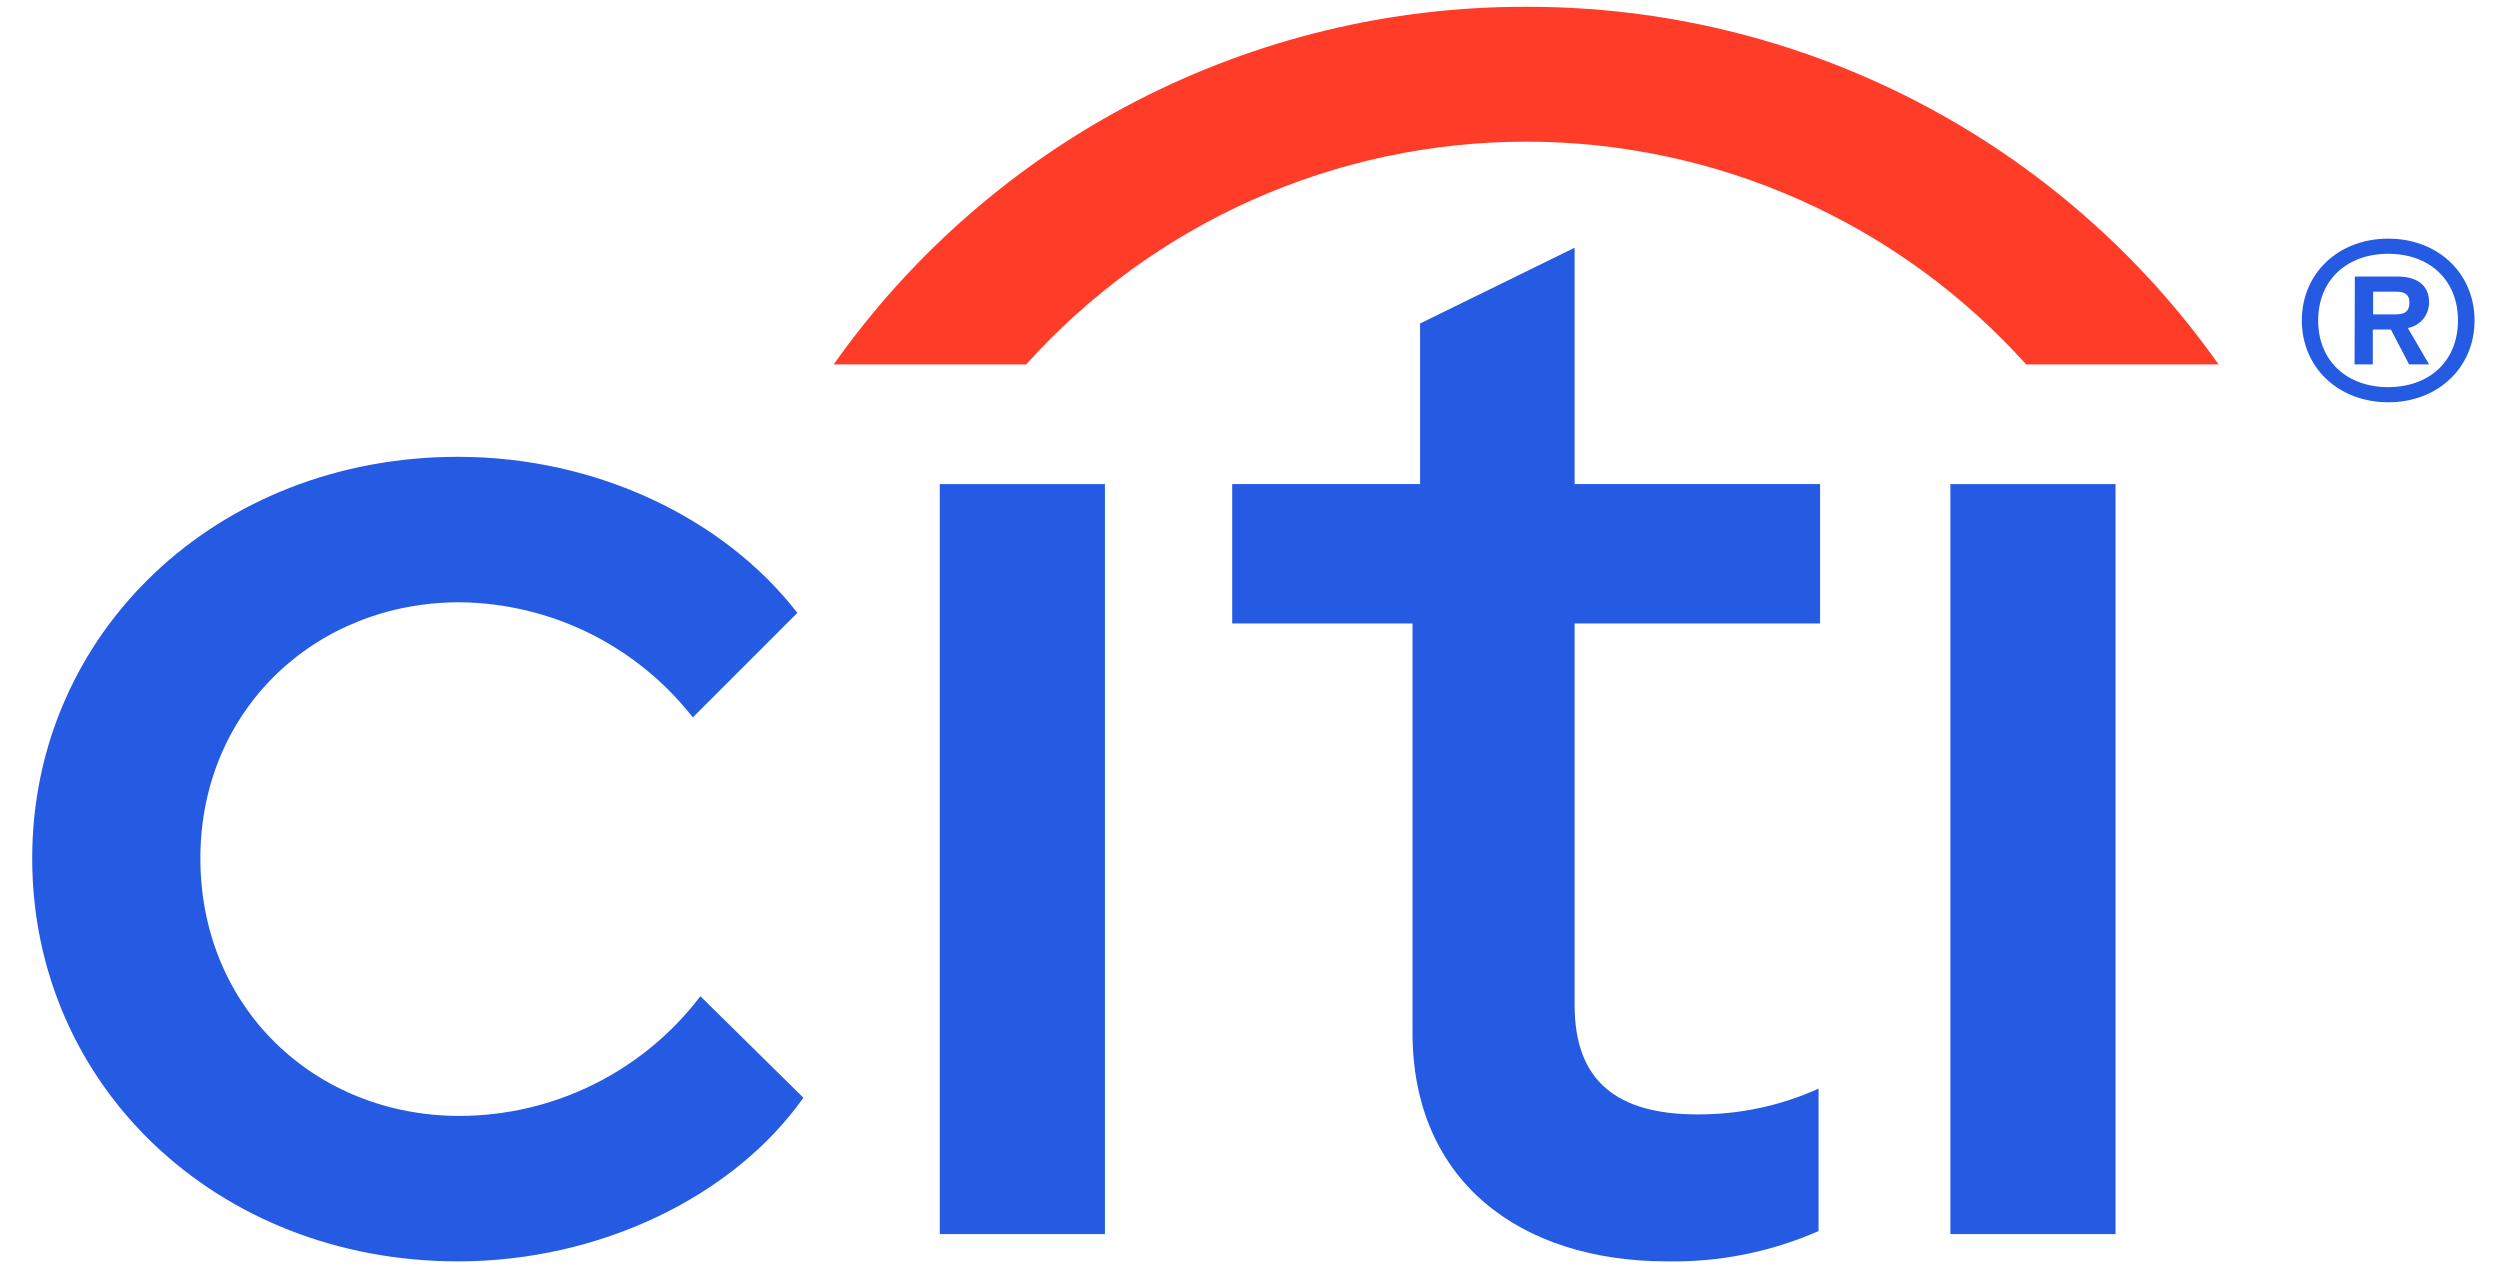
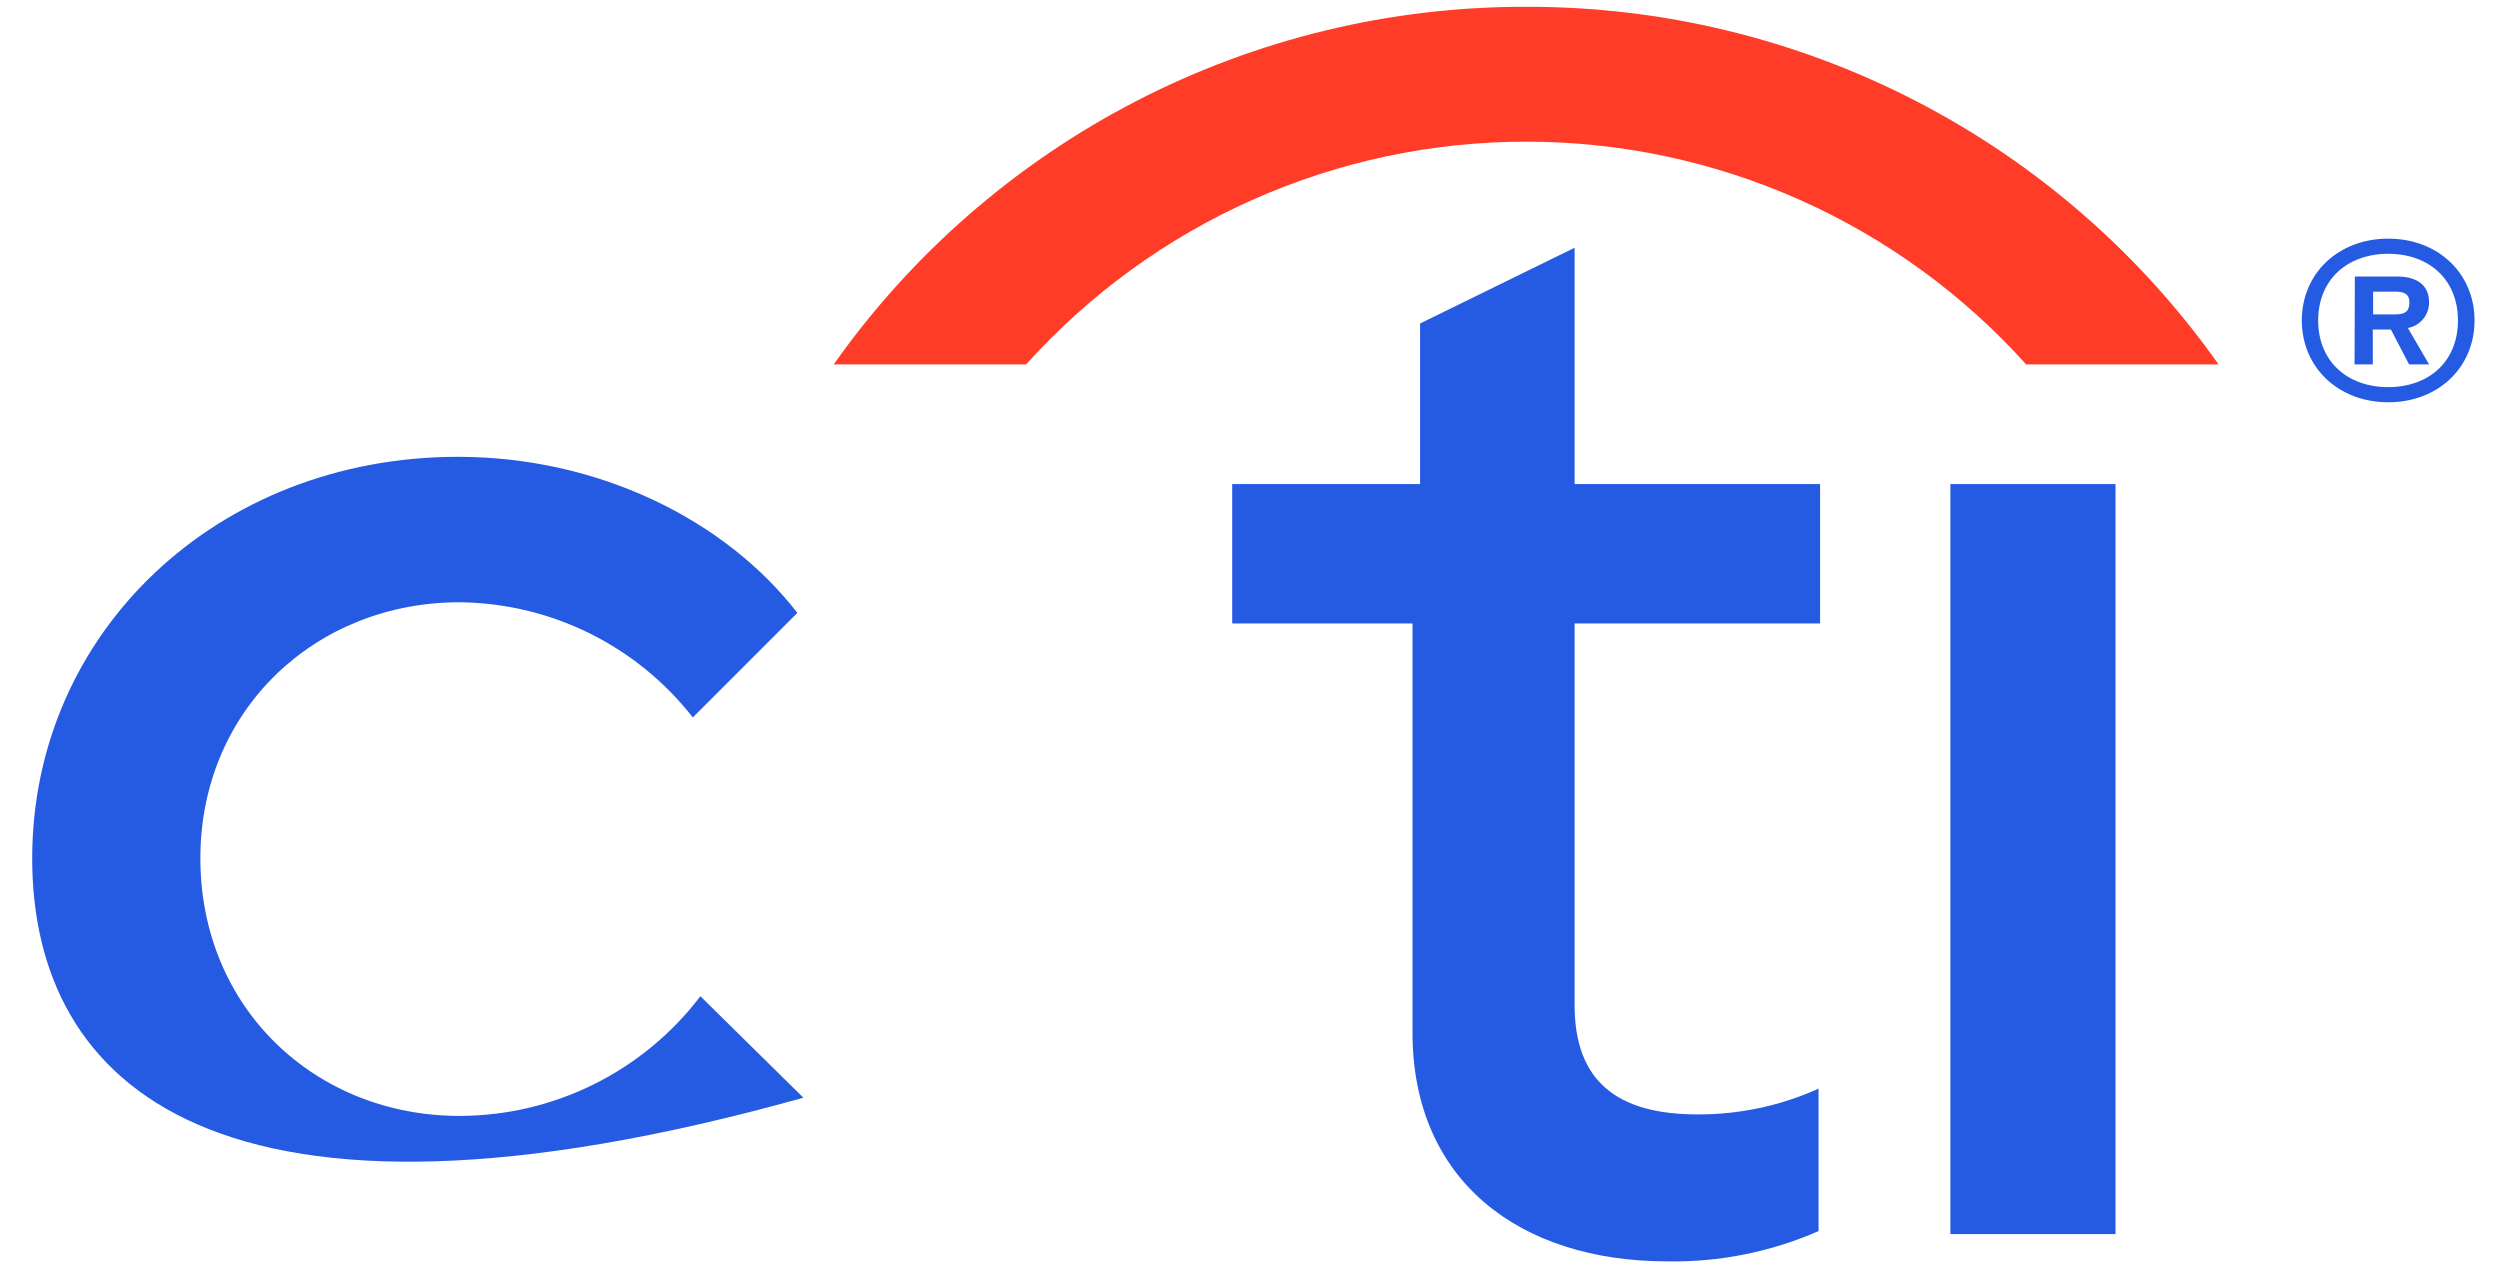
<svg xmlns="http://www.w3.org/2000/svg" width="66" height="34" viewBox="0 0 66 34" fill="none">
  <g clip-path="url(#clip0_8_12)">
    <path d="M40.29 0.18C43.871 0.171 47.401 1.025 50.583 2.668C53.764 4.311 56.504 6.695 58.57 9.62H53.49C51.825 7.769 49.789 6.289 47.515 5.276C45.241 4.263 42.779 3.74 40.29 3.74C37.8 3.74 35.339 4.263 33.065 5.276C30.791 6.289 28.755 7.769 27.09 9.62H22.01C24.076 6.695 26.816 4.311 29.997 2.668C33.179 1.025 36.709 0.171 40.29 0.18Z" fill="#FF3C28" />
-     <path d="M0.85 22.66C0.85 16.7 5.73 12.06 12.09 12.06C15.77 12.06 19.13 13.7 21.05 16.18L18.29 18.94C17.558 18.003 16.624 17.242 15.557 16.716C14.491 16.19 13.319 15.911 12.13 15.9C8.33 15.9 5.29 18.74 5.29 22.66C5.29 26.62 8.33 29.46 12.13 29.46C13.362 29.459 14.577 29.172 15.68 28.624C16.783 28.076 17.745 27.281 18.49 26.3L21.21 28.98C19.37 31.58 15.85 33.3 12.09 33.3C5.73 33.3 0.85 28.66 0.85 22.66Z" fill="#255BE3" />
-     <path d="M24.81 12.78H29.17V32.58H24.81V12.78Z" fill="#255BE3" />
+     <path d="M0.85 22.66C0.85 16.7 5.73 12.06 12.09 12.06C15.77 12.06 19.13 13.7 21.05 16.18L18.29 18.94C17.558 18.003 16.624 17.242 15.557 16.716C14.491 16.19 13.319 15.911 12.13 15.9C8.33 15.9 5.29 18.74 5.29 22.66C5.29 26.62 8.33 29.46 12.13 29.46C13.362 29.459 14.577 29.172 15.68 28.624C16.783 28.076 17.745 27.281 18.49 26.3L21.21 28.98C5.73 33.3 0.85 28.66 0.85 22.66Z" fill="#255BE3" />
    <path d="M37.29 27.26V16.46H32.53V12.78H37.49V8.54L41.57 6.54V12.78H48.05V16.46H41.57V26.54C41.57 28.54 42.69 29.42 44.81 29.42C45.913 29.426 47.005 29.194 48.01 28.74V32.5C46.75 33.053 45.386 33.326 44.01 33.3C40.13 33.3 37.29 31.18 37.29 27.26Z" fill="#255BE3" />
    <path d="M51.49 12.78H55.85V32.58H51.49V12.78Z" fill="#255BE3" />
    <path d="M63.05 6.3C64.368 6.3 65.328 7.22 65.328 8.46C65.328 9.7 64.368 10.62 63.05 10.62C61.732 10.62 60.768 9.7 60.768 8.46C60.768 7.22 61.73 6.3 63.05 6.3ZM63.05 10.22C64.128 10.22 64.89 9.54 64.89 8.46C64.89 7.38 64.128 6.7 63.05 6.7C61.972 6.7 61.2 7.38 61.2 8.46C61.2 9.54 61.968 10.22 63.05 10.22ZM62.168 7.3H63.29C63.768 7.3 64.128 7.5 64.128 7.98C64.129 8.141 64.074 8.297 63.972 8.422C63.869 8.546 63.726 8.63 63.568 8.66L64.128 9.62H63.6L63.12 8.7H62.642V9.62H62.16L62.168 7.3ZM63.208 8.3C63.45 8.3 63.608 8.26 63.608 7.98C63.608 7.78 63.49 7.7 63.25 7.7H62.65V8.3H63.208Z" fill="#255BE3" />
  </g>
  <defs>
    <clipPath id="clip0_8_12">
      <rect width="66" height="34" fill="white" />
    </clipPath>
  </defs>
</svg>